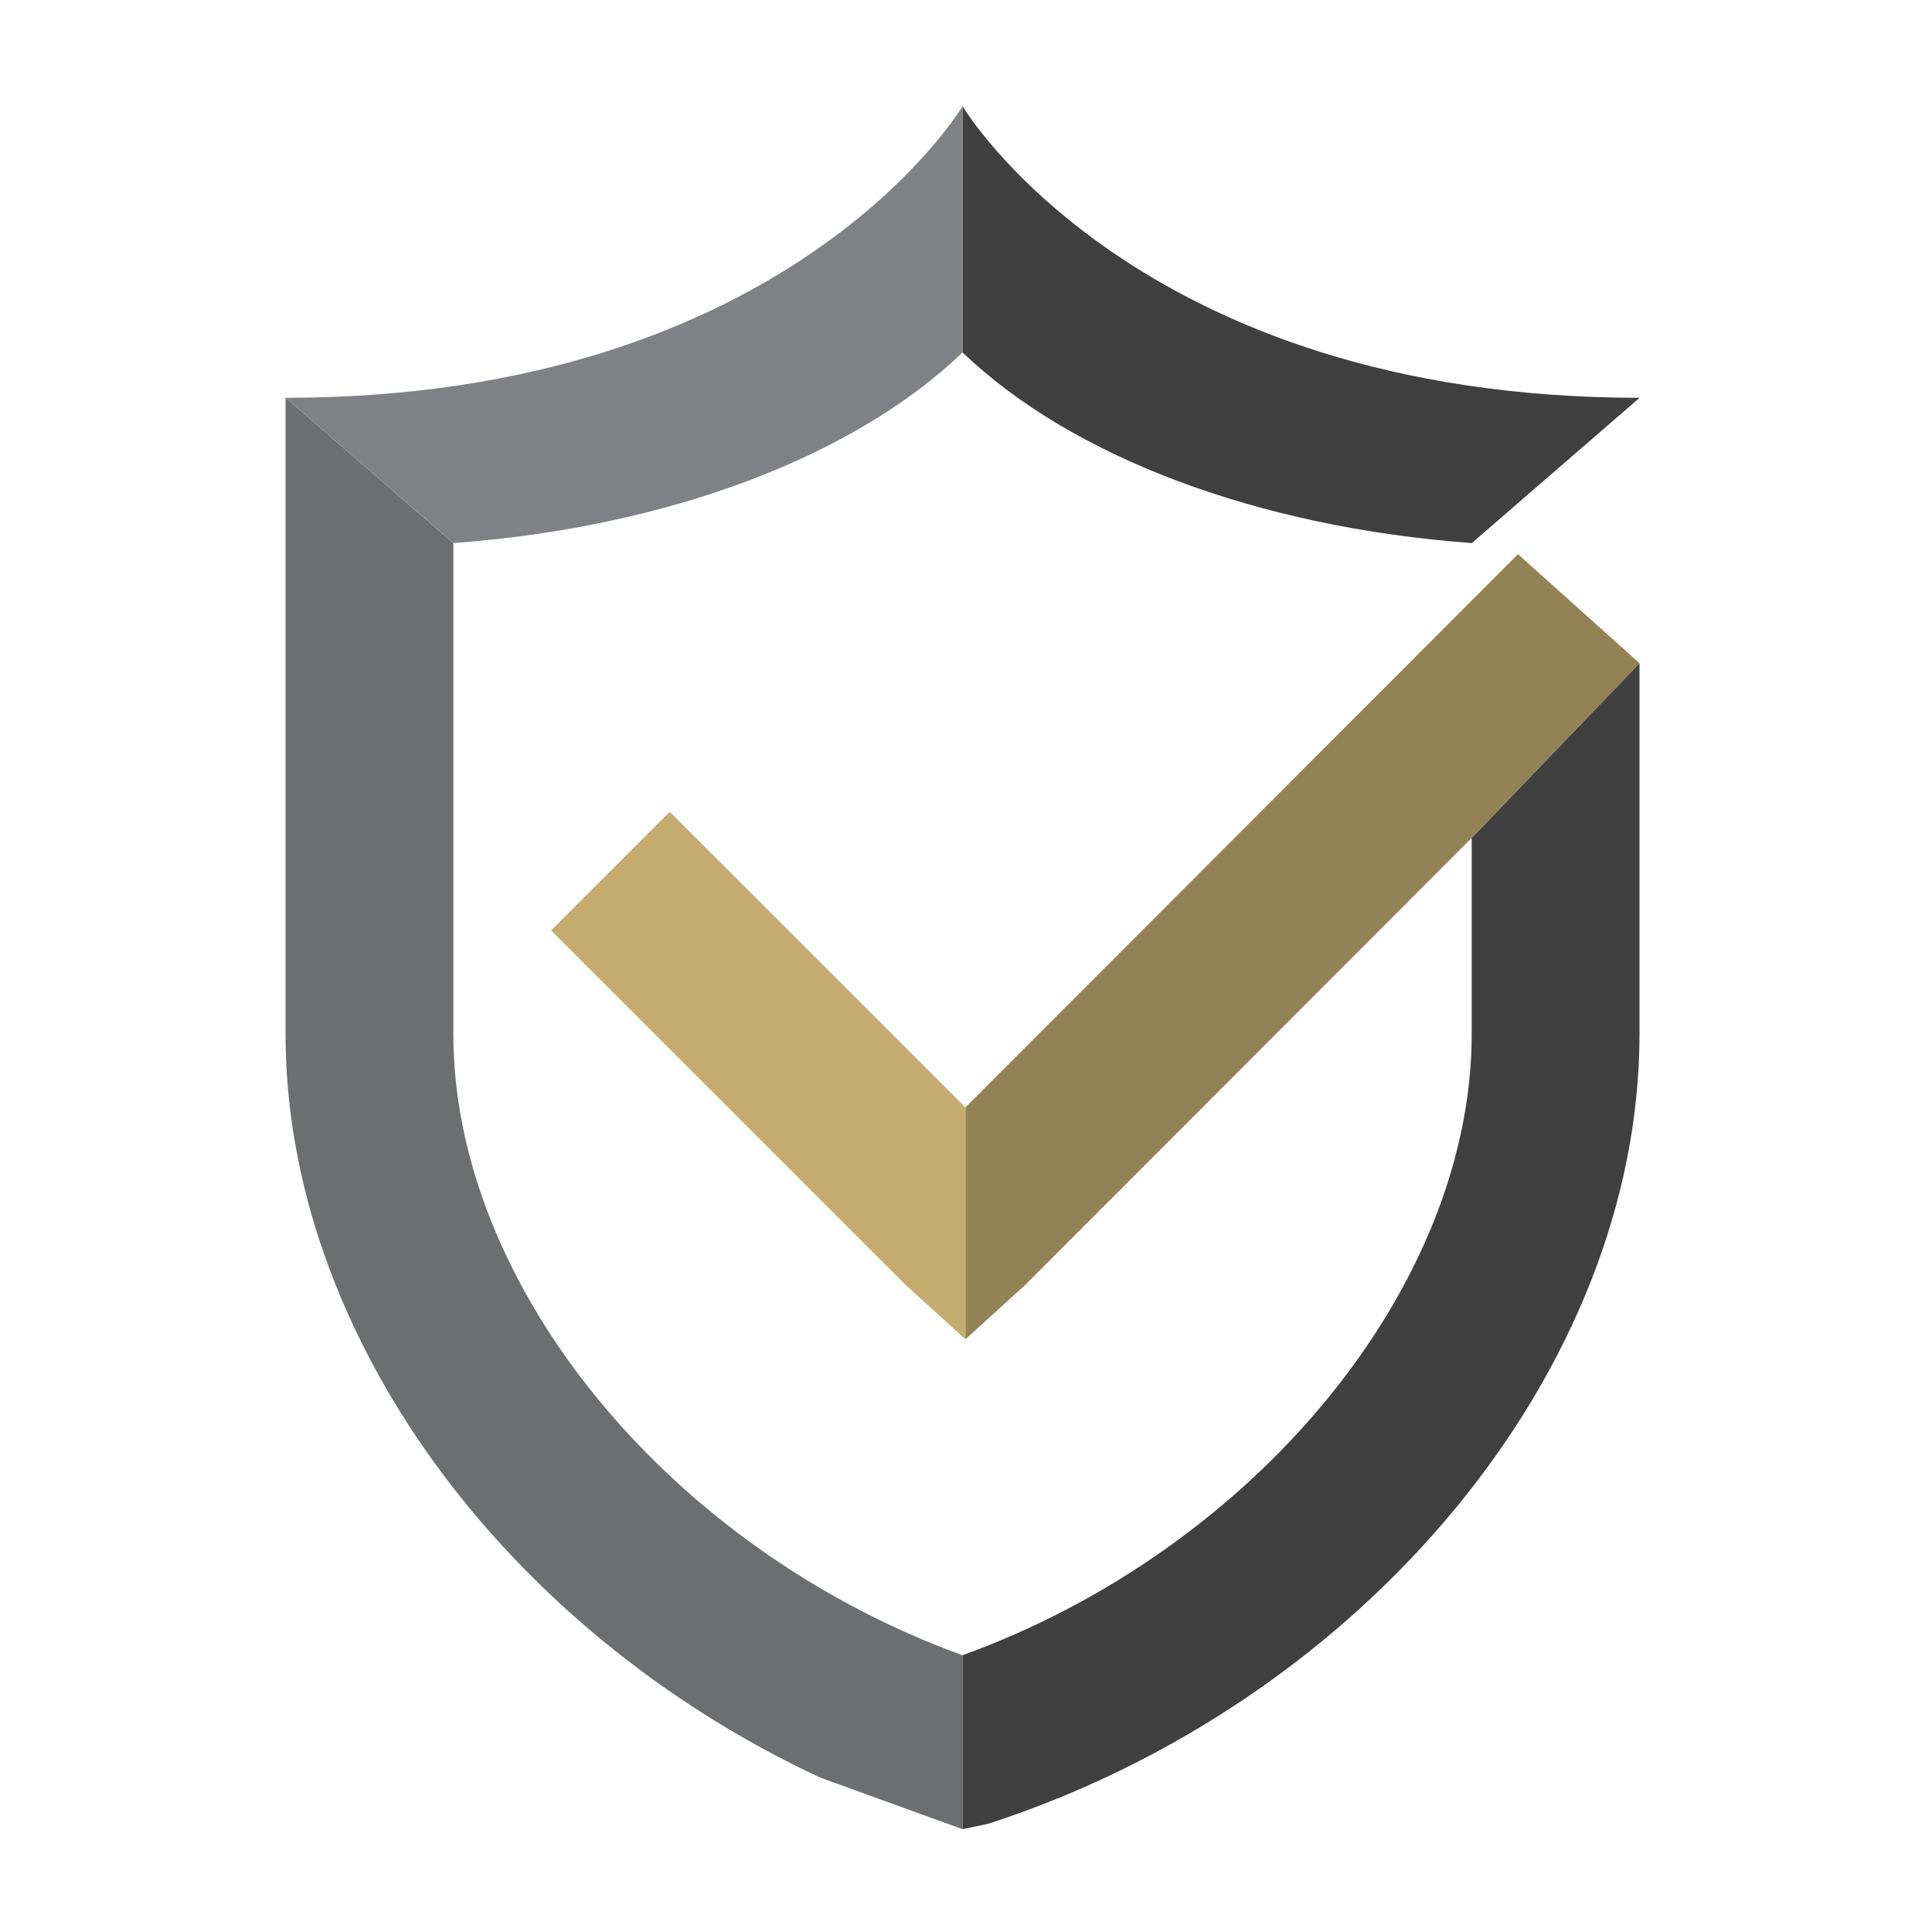
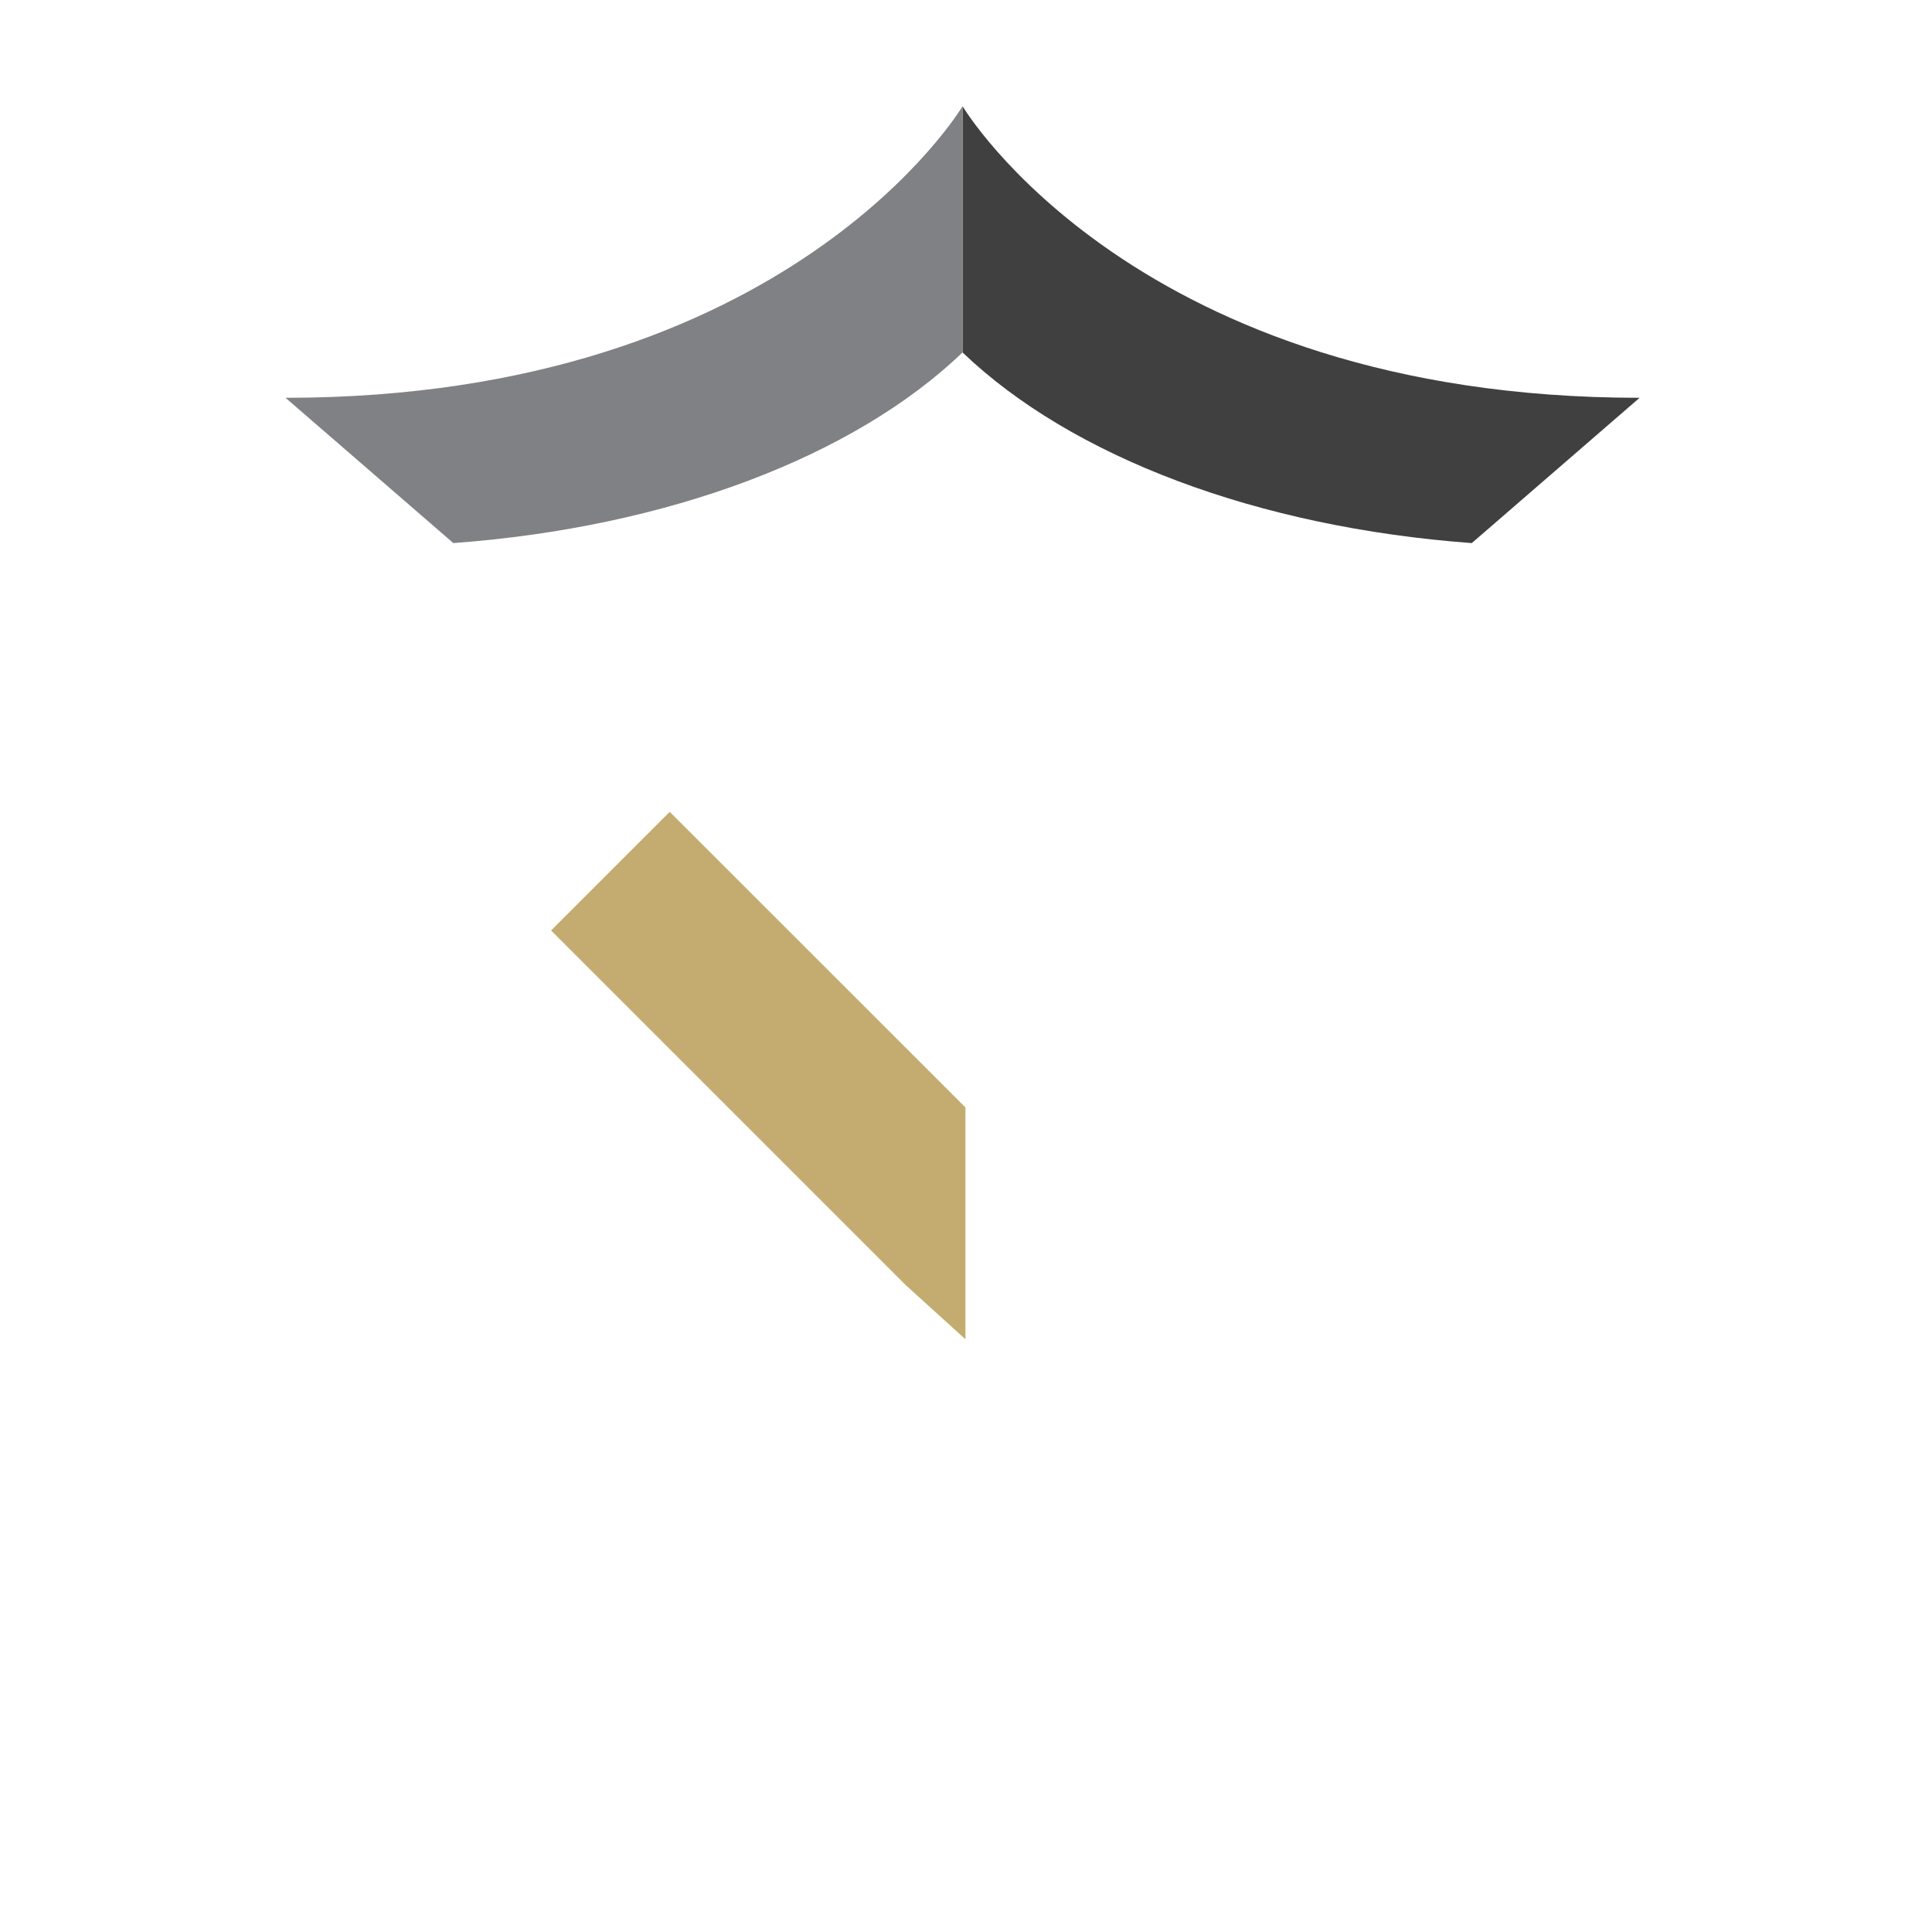
<svg xmlns="http://www.w3.org/2000/svg" id="Layer_1" x="0px" y="0px" viewBox="0 0 200 200" style="enable-background:new 0 0 200 200;" xml:space="preserve">
  <style type="text/css"> .st0{fill:#6D6E70;} .st1{fill:#808184;} .st2{fill:#404041;} .st3{fill:#938254;} .st4{fill:#C4AC70;} </style>
  <g id="XMLID_535_">
    <g id="XMLID_542_">
-       <path id="XMLID_543_" class="st0" d="M46.93,107.04V56.23L29.56,41.18c0,0,0,50.59,0,65.86c0,30.98,22.65,61.71,55.33,76.97 l14.75,5.35v-18.01C69.41,160.4,46.93,133.19,46.93,107.04z" />
-     </g>
+       </g>
    <path id="XMLID_541_" class="st1" d="M29.56,41.18l17.37,15.04c22.24-1.64,41.44-8.94,52.71-19.73V11 C99.64,11,81.72,41.18,29.56,41.18z" />
-     <path id="XMLID_540_" class="st2" d="M99.64,171.35v18.01l2.69-0.57c39.05-12.71,67.39-47.09,67.39-81.75V68.66l-17.37,18.08v20.3 C152.35,133.19,129.88,160.4,99.64,171.35z" />
    <g id="XMLID_537_">
-       <polygon id="XMLID_539_" class="st3" points="157.14,57.37 99.94,114.64 99.94,138.64 106.08,133.07 152.35,86.74 169.73,68.66 " />
      <polygon id="XMLID_538_" class="st4" points="69.33,84.04 57.05,96.32 93.8,133.07 99.94,138.64 99.94,114.64 " />
    </g>
    <path id="XMLID_536_" class="st2" d="M169.73,41.18l-17.37,15.04c-22.24-1.64-41.44-8.94-52.71-19.73V11 C99.64,11,117.57,41.18,169.73,41.18z" />
  </g>
</svg>